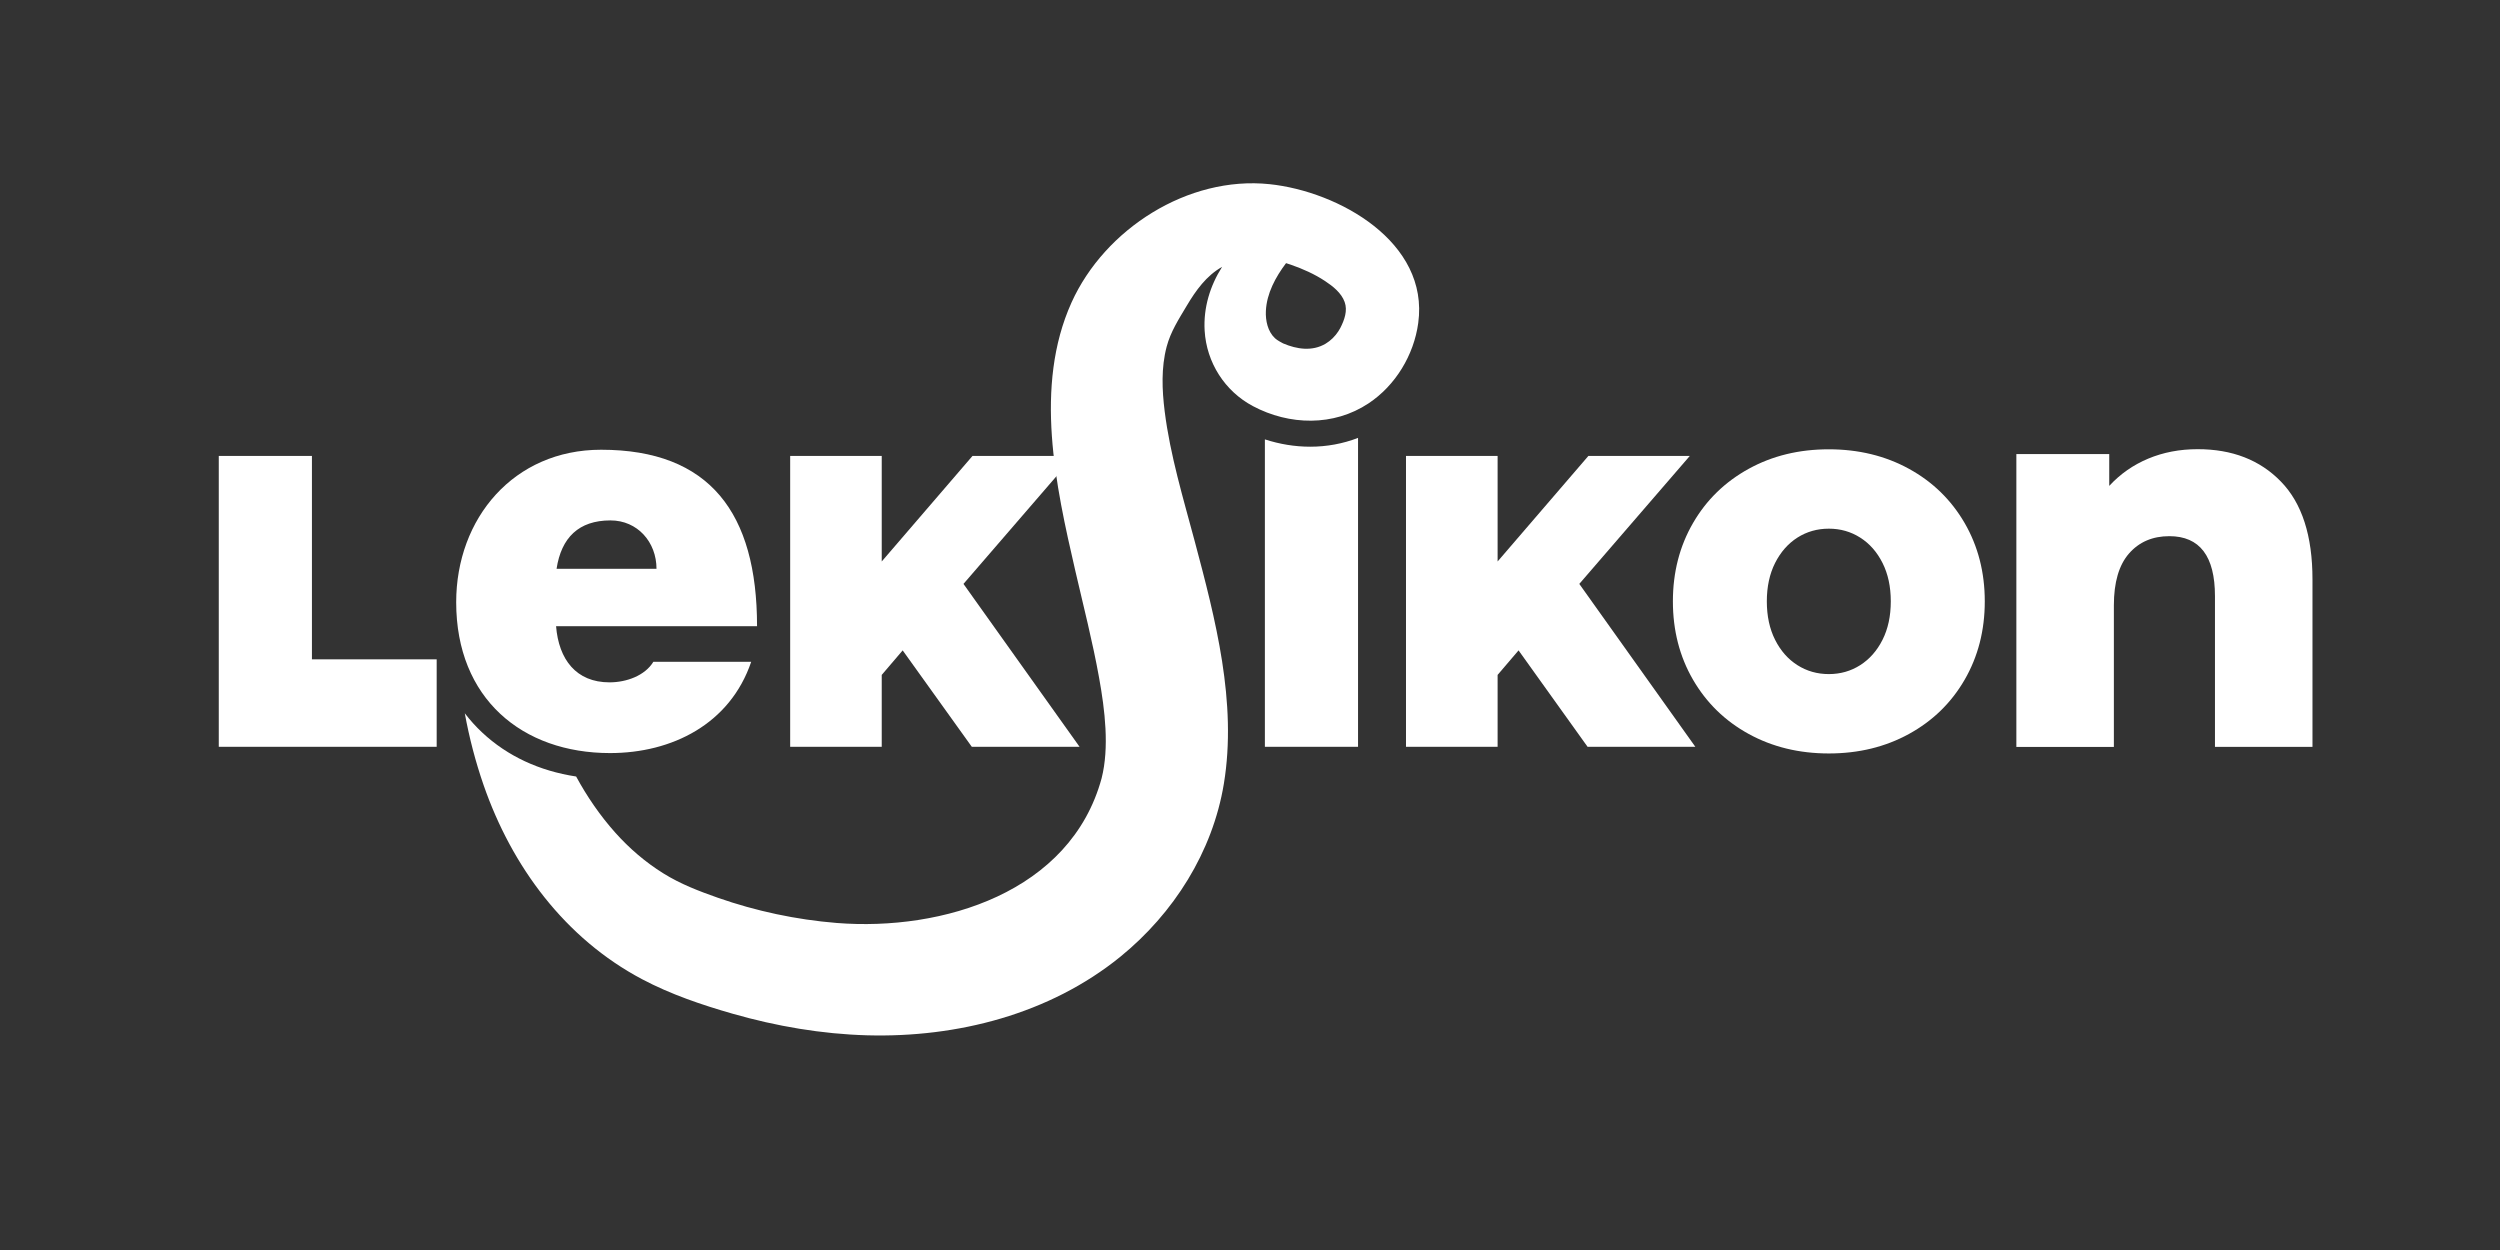
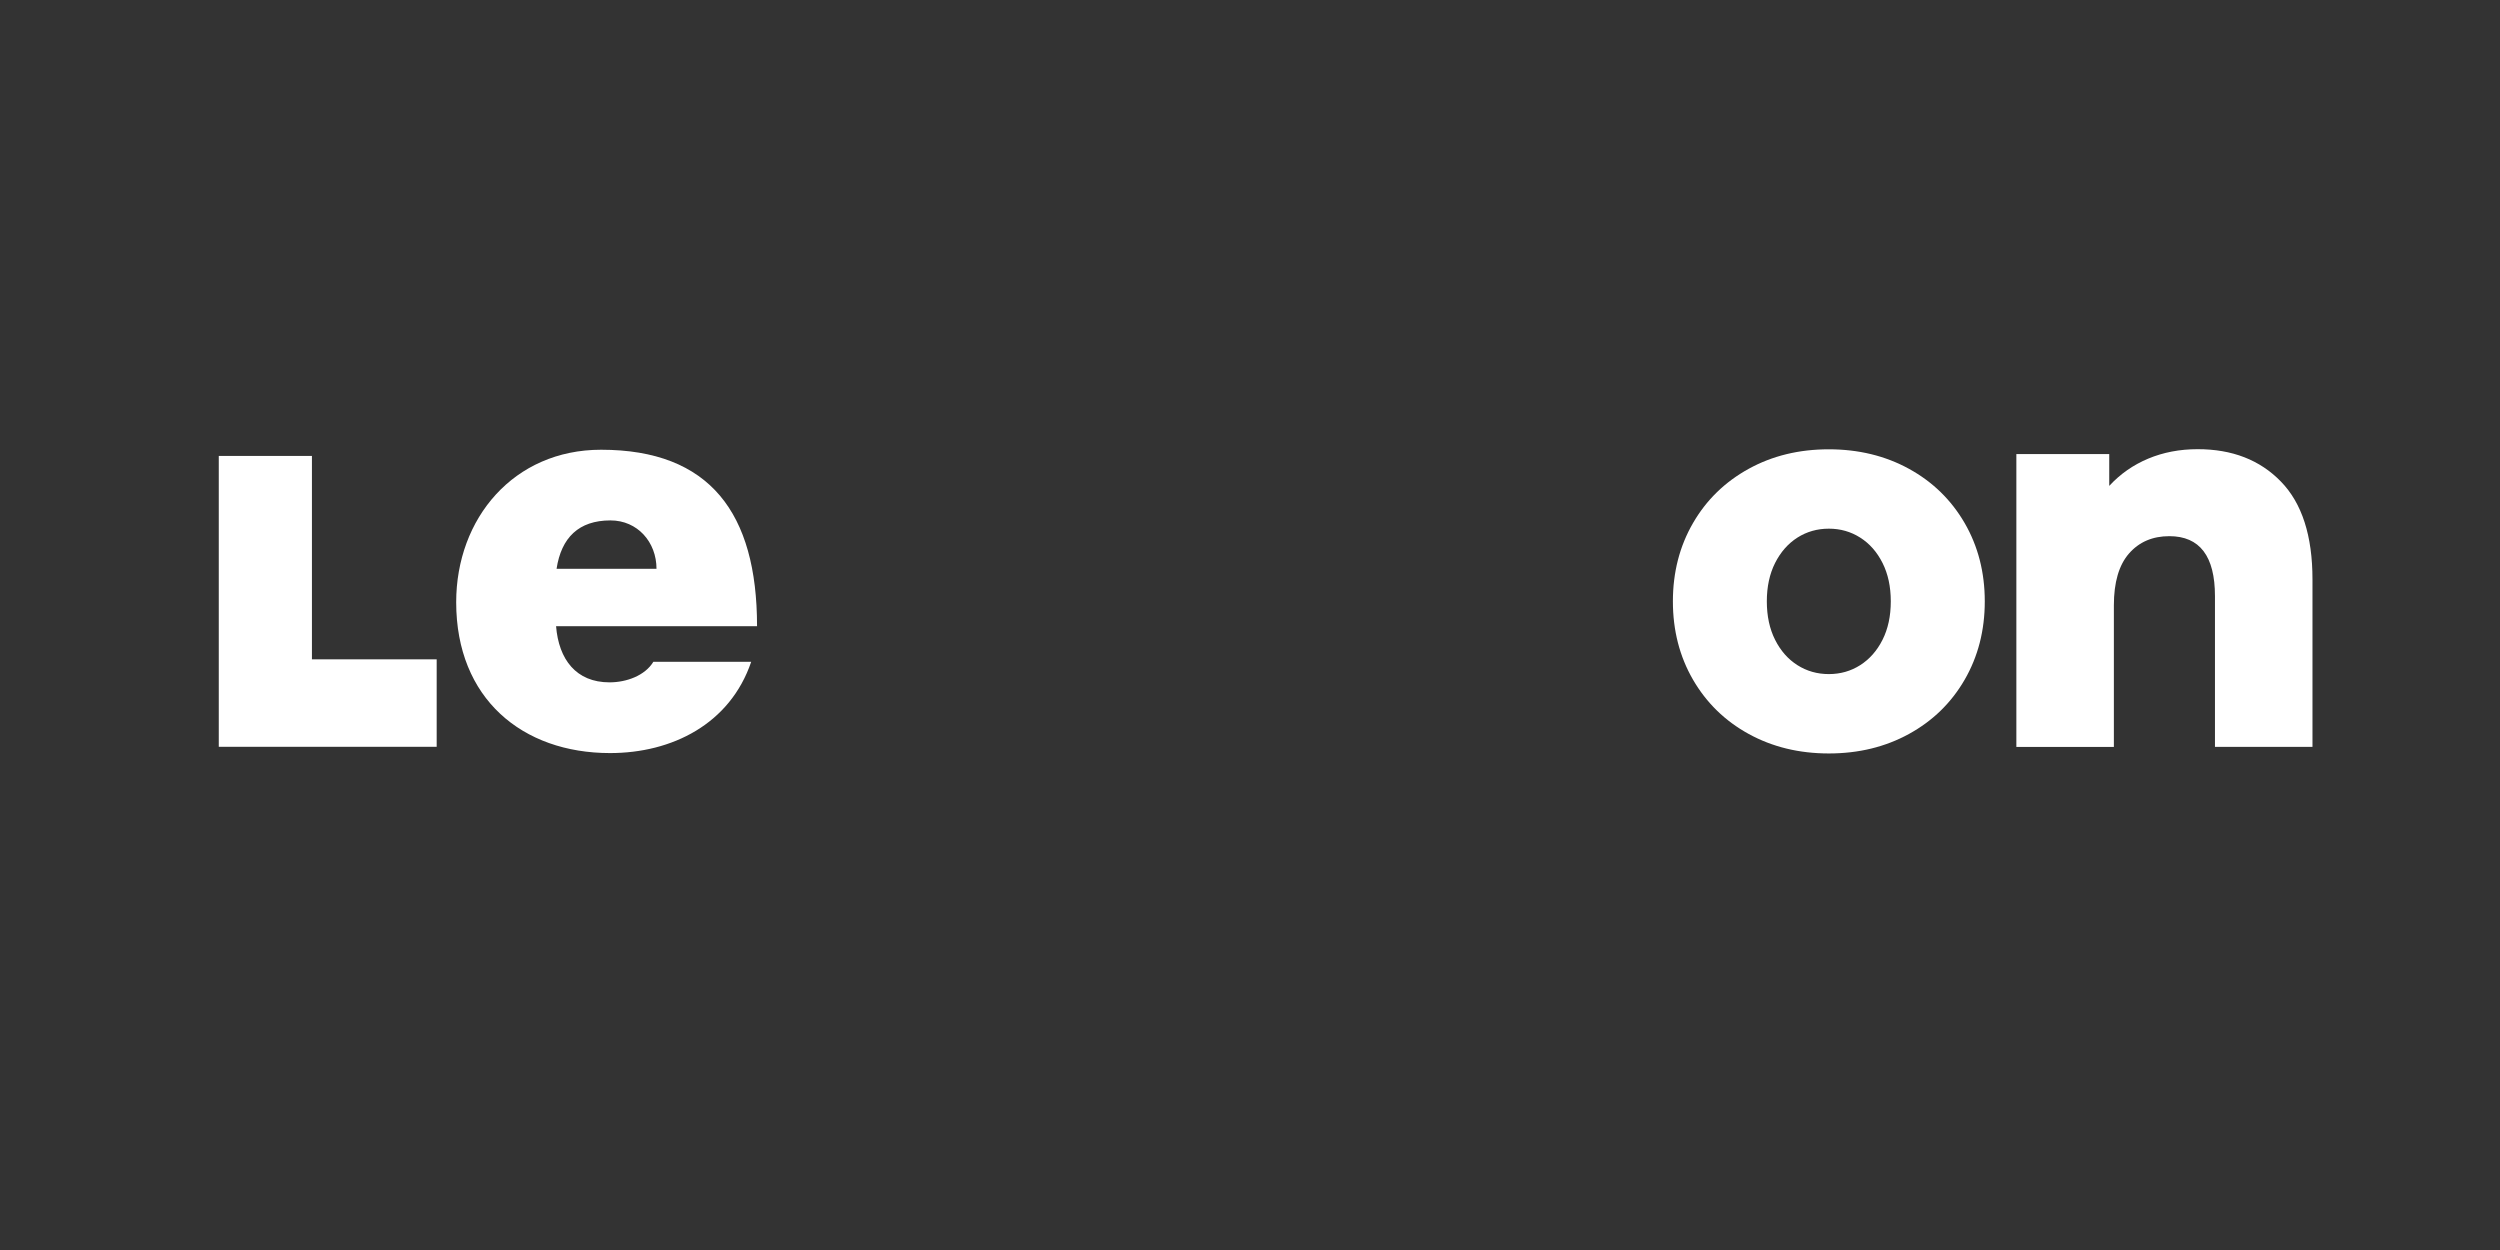
<svg xmlns="http://www.w3.org/2000/svg" version="1.1" x="0px" y="0px" width="453.54px" height="226.77px" viewBox="0 0 453.54 226.77" enable-background="new 0 0 453.54 226.77" xml:space="preserve">
  <rect x="0" y="0" width="453.54" height="226.77" fill="#333333" stroke="none" />
  <g>
    <path fill="#FFFFFF" d="M39.69,82.71h16.9v36.9h22.63v15.87H39.69V82.71z" />
-     <path fill="#FFFFFF" d="M163.76,117.99l-3.8,4.45v13.04h-16.61V82.71h16.61v19.15l16.47-19.15h18.41l-20.05,23.22l21.06,29.55h-19.55     L163.76,117.99z" />
-     <path fill="#FFFFFF" d="M275.49,117.99l-3.8,4.45v13.04h-16.62V82.71h16.62v19.15l16.47-19.15h18.4l-20.05,23.22l21.05,29.55h-19.55     L275.49,117.99z" />
    <path fill="#FFFFFF" d="M317.24,133.15c-4.3-2.36-7.66-5.64-10.1-9.84c-2.43-4.2-3.65-8.93-3.65-14.21s1.22-10.01,3.65-14.21     c2.43-4.2,5.8-7.47,10.1-9.84s9.14-3.54,14.54-3.54c5.39,0,10.24,1.18,14.54,3.54c4.3,2.36,7.66,5.64,10.1,9.84     c2.43,4.2,3.65,8.94,3.65,14.21s-1.22,10.01-3.65,14.21c-2.43,4.2-5.8,7.48-10.1,9.84c-4.3,2.36-9.14,3.54-14.54,3.54     C326.38,136.69,321.54,135.51,317.24,133.15z M337.47,120.67c1.69-1.08,3.05-2.61,4.05-4.6c1-1.98,1.5-4.31,1.5-6.97     c0-2.66-0.5-4.99-1.5-6.97c-1-1.99-2.35-3.52-4.05-4.6c-1.7-1.08-3.59-1.62-5.69-1.62c-2.1,0-4,0.54-5.7,1.62     c-1.69,1.08-3.04,2.61-4.05,4.6c-1,1.99-1.5,4.31-1.5,6.97c0,2.66,0.5,4.99,1.5,6.97c1,1.99,2.35,3.52,4.05,4.6     c1.7,1.08,3.6,1.62,5.7,1.62C333.88,122.29,335.77,121.75,337.47,120.67z" />
    <path fill="#FFFFFF" d="M413.8,87.37c3.82,3.92,5.72,9.83,5.72,17.74v30.38h-17.69v-27.34c0-7.25-2.76-10.88-8.28-10.88     c-3.04,0-5.48,1.05-7.31,3.14c-1.83,2.09-2.75,5.23-2.75,9.41v25.68h-17.69V82.37h16.85v5.78c1.99-2.16,4.34-3.8,7.08-4.95     c2.73-1.14,5.71-1.71,8.94-1.71C404.94,81.48,409.99,83.44,413.8,87.37z" />
    <path fill="#FFFFFF" d="M100.88,113.59c0.48,6.06,3.65,10.2,9.69,10.2c3.07,0,6.43-1.21,7.96-3.73h17.75c-3.84,11.31-14.39,16.56-25.61,16.56     c-15.92,0-27.91-9.89-27.91-27.36c0-15.25,10.46-27.67,26.28-27.67c19.76,0,28.3,11.51,28.3,32.01H100.88z M119.1,103.19     c0-4.85-3.45-8.78-8.35-8.78c-5.76,0-8.92,3.13-9.78,8.78H119.1z" />
-     <path fill="#FFFFFF" d="M237.68,81.04c-2.76,0-5.54-0.46-8.21-1.33v55.77h16.9V79.44C243.63,80.5,240.7,81.04,237.68,81.04z" />
-     <path fill="#FFFFFF" d="M230.31,33.41c-14.77-1.54-29.88,8.1-35.92,21.47c-6.84,15.19-2.89,33.17,0.69,48.68c1.49,6.45,3.14,12.87,4.31,19.38     c1.06,5.86,1.88,12.65,0.46,18.25c-5.63,20.7-28.84,27.78-48.07,26.25c-7.31-0.59-14.64-2.15-21.57-4.58     c-3.44-1.21-6.76-2.48-9.87-4.42c-3.26-2.03-6.18-4.54-8.73-7.4c-2.75-3.08-5.1-6.51-7.09-10.17c-6.67-1.01-12.47-3.71-17.01-7.95     c-1.17-1.09-2.23-2.27-3.19-3.52c0.81,4.42,1.94,8.78,3.41,13.02c5.12,14.77,14.77,27.82,28.75,35.22     c5.19,2.75,10.86,4.67,16.49,6.28c7.92,2.26,16.1,3.67,24.34,3.9c16.31,0.45,33.08-3.83,45.91-14.23     c9.69-7.87,16.77-19.02,18.81-31.42c2.42-14.73-1.52-29.85-5.3-44.02c-2.07-7.76-4.44-15.55-5.44-23.54     c-0.48-3.87-0.65-7.91,0.36-11.72c0.72-2.72,2.18-4.96,3.63-7.4c1.67-2.81,3.58-5.48,6.43-7.08c-2.18,3.43-3.41,7.41-3.17,11.57     c0.34,5.79,3.66,10.99,8.77,13.7c6.59,3.5,14.63,3.7,20.96-0.5c4.9-3.25,8.23-8.77,9.02-14.58     C259.3,43.9,242.84,34.72,230.31,33.41z M243.17,59.47c-0.04,0.06-0.3,0.53-0.37,0.63c-0.59,0.91-1.38,1.69-2.31,2.25     c-2.43,1.44-5.23,1.01-7.71-0.05c-0.16-0.08-1.1-0.57-1.48-0.94c-1.32-1.24-1.73-3.2-1.65-4.94c0.15-3.2,1.75-6.14,3.66-8.68     c0.3,0.09,0.6,0.19,0.89,0.29c2.13,0.74,4.29,1.7,6.19,2.96c1.41,0.93,2.96,2.15,3.55,3.8C244.51,56.36,243.89,58.06,243.17,59.47     z" />
  </g>
</svg>